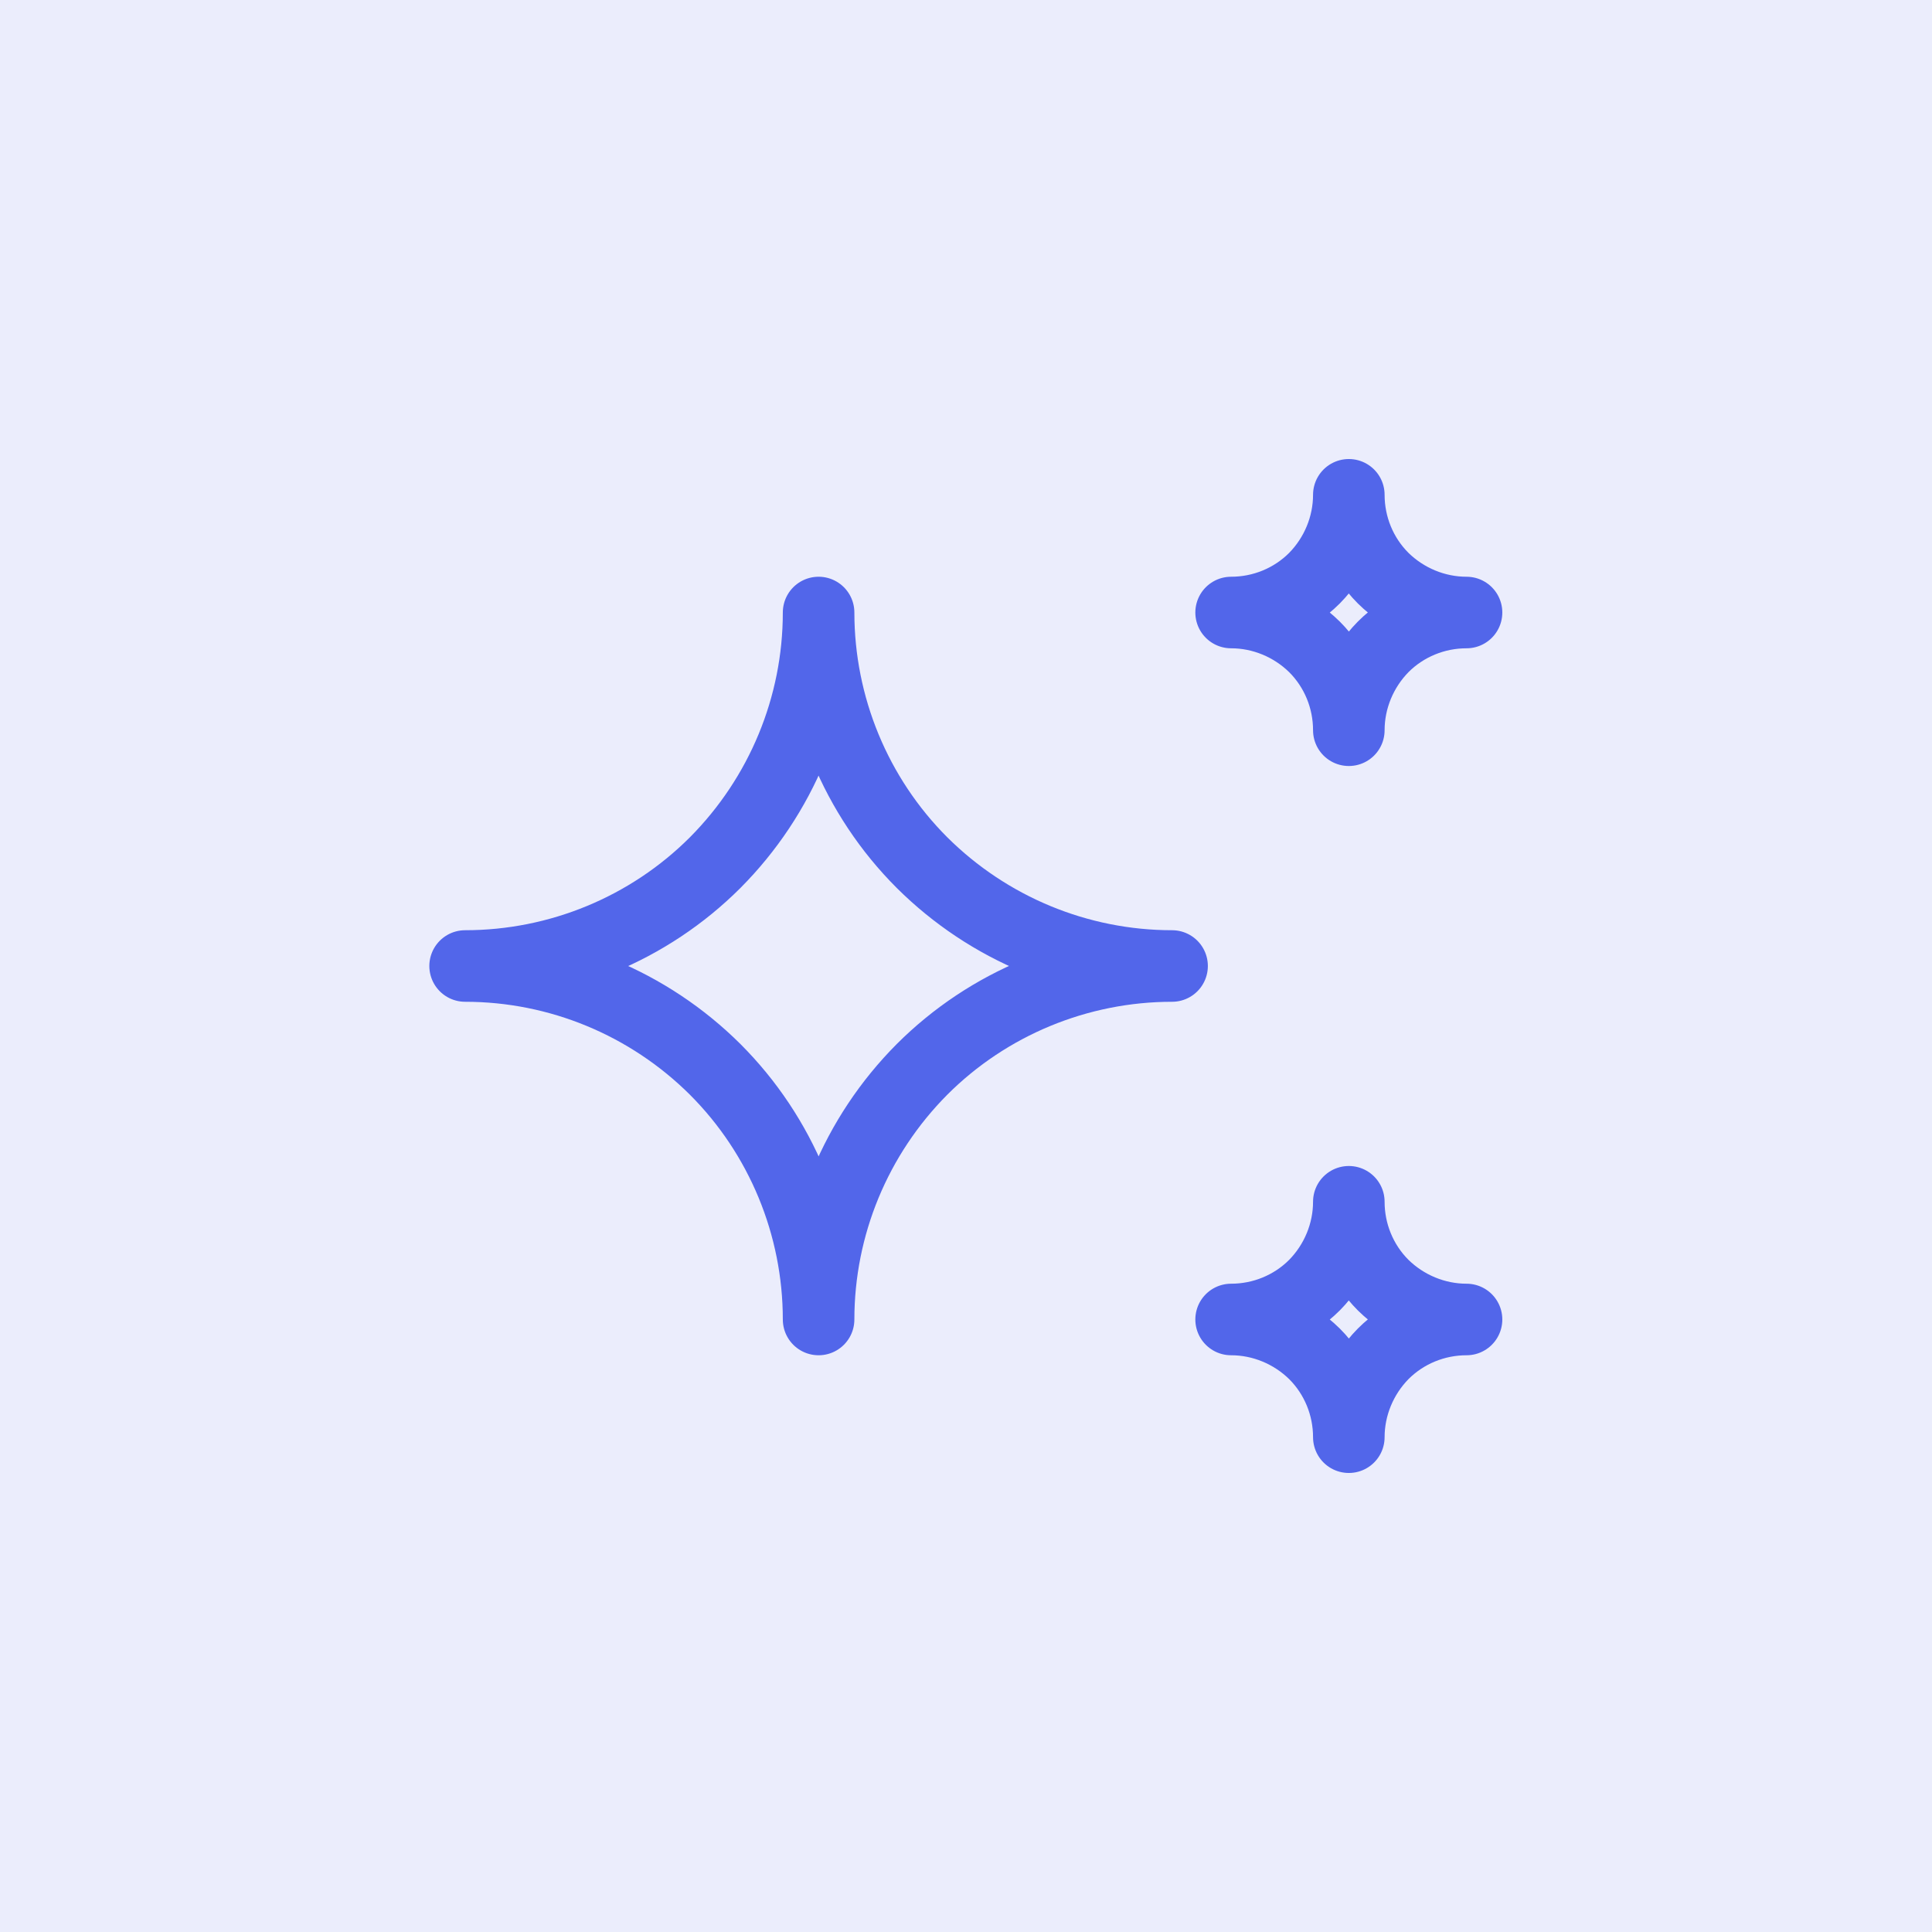
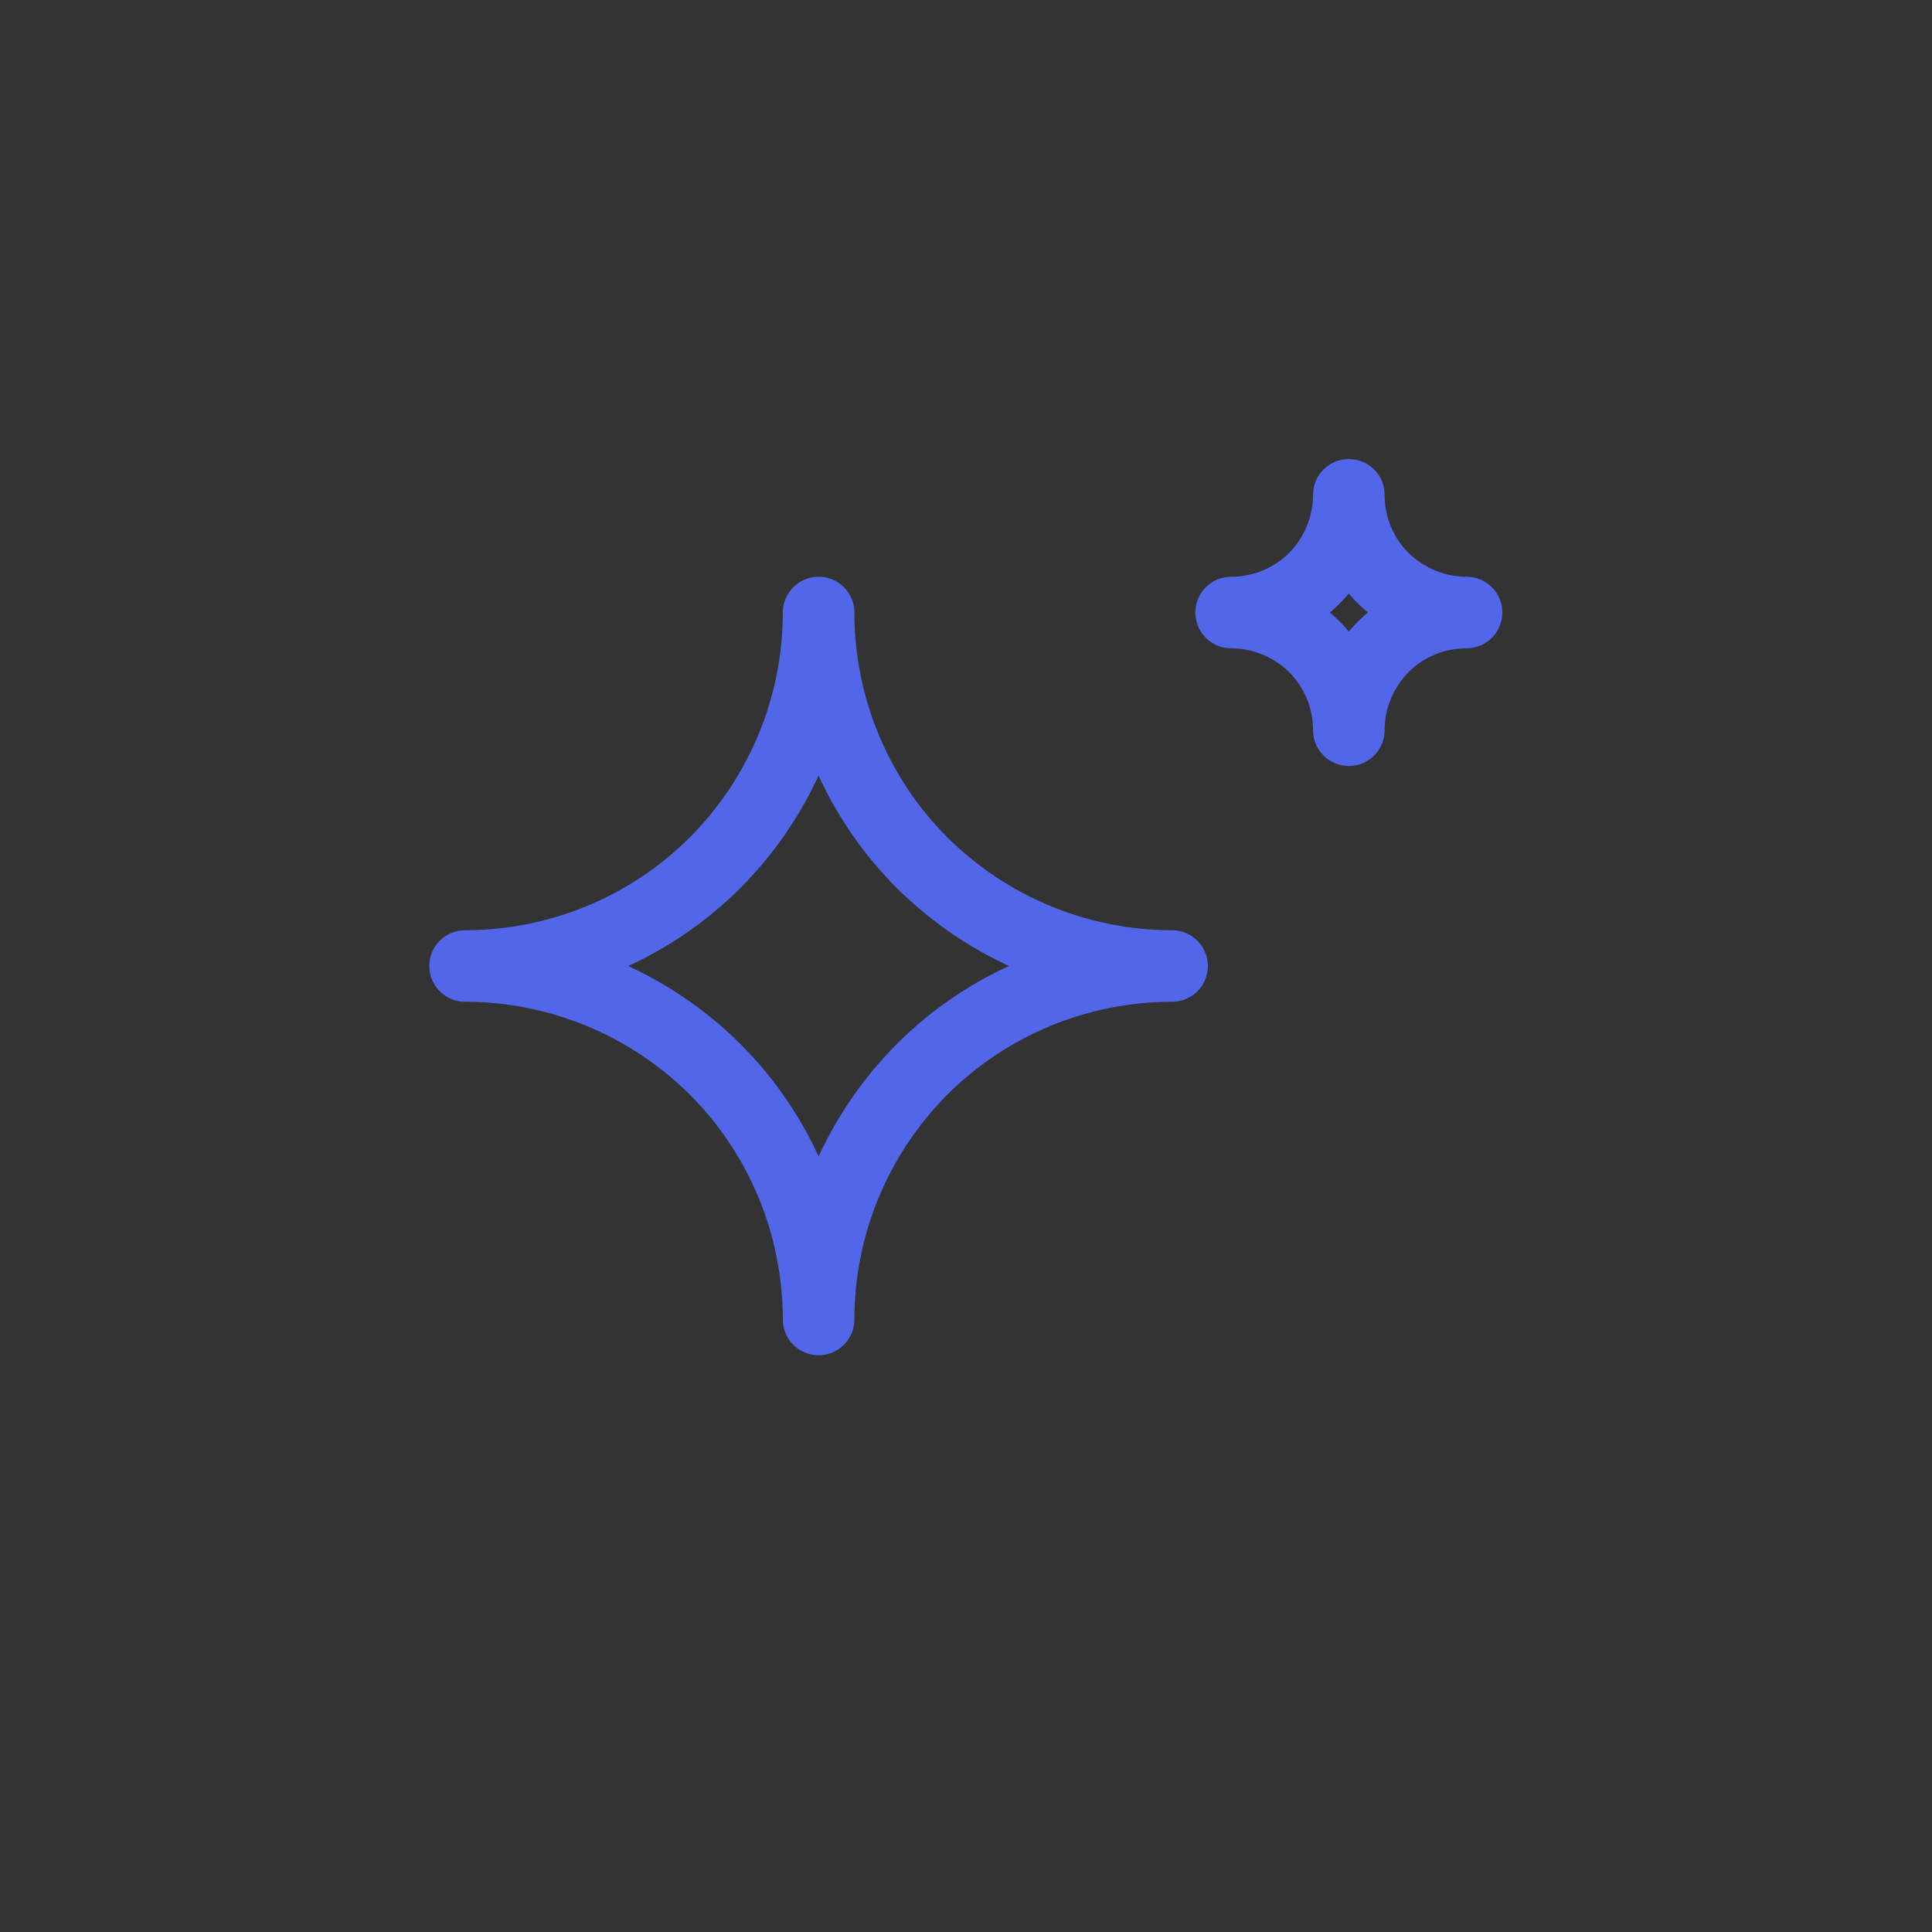
<svg xmlns="http://www.w3.org/2000/svg" version="1.1" viewBox="0 0 540 540">
  <rect x="0" y="0" width="540" height="540" fill="#333333" stroke="none" />
  <defs>
    <style>
      .cls-1 {
        fill: #ebedfc;
      }

      .cls-2 {
        fill: none;
        stroke: #5266ea;
        stroke-linecap: round;
        stroke-linejoin: round;
        stroke-width: 20px;
      }
    </style>
  </defs>
  <g>
    <g id="Layer_3">
      <g>
-         <rect class="cls-1" y="0" width="540" height="540" transform="translate(540 540) rotate(180)" />
-         <path class="cls-2" d="M344.1,368.8c8.7,0,17.1,3.5,23.3,9.6,6.2,6.2,9.6,14.6,9.6,23.3,0-8.7,3.5-17.1,9.6-23.3,6.2-6.2,14.6-9.6,23.3-9.6-8.7,0-17.1-3.5-23.3-9.6-6.2-6.2-9.6-14.6-9.6-23.3,0,8.7-3.5,17.1-9.6,23.3-6.2,6.2-14.6,9.6-23.3,9.6ZM344.1,171.2c8.7,0,17.1,3.5,23.3,9.6,6.2,6.2,9.6,14.6,9.6,23.3,0-8.7,3.5-17.1,9.6-23.3,6.2-6.2,14.6-9.6,23.3-9.6-8.7,0-17.1-3.5-23.3-9.6-6.2-6.2-9.6-14.6-9.6-23.3,0,8.7-3.5,17.1-9.6,23.3-6.2,6.2-14.6,9.6-23.3,9.6ZM228.8,368.8c0-26.2,10.4-51.3,28.9-69.9,18.5-18.5,43.7-28.9,69.9-28.9-26.2,0-51.3-10.4-69.9-28.9-18.5-18.5-28.9-43.7-28.9-69.9,0,26.2-10.4,51.3-28.9,69.9-18.5,18.5-43.7,28.9-69.9,28.9,26.2,0,51.3,10.4,69.9,28.9,18.5,18.5,28.9,43.7,28.9,69.9Z" />
+         <path class="cls-2" d="M344.1,368.8ZM344.1,171.2c8.7,0,17.1,3.5,23.3,9.6,6.2,6.2,9.6,14.6,9.6,23.3,0-8.7,3.5-17.1,9.6-23.3,6.2-6.2,14.6-9.6,23.3-9.6-8.7,0-17.1-3.5-23.3-9.6-6.2-6.2-9.6-14.6-9.6-23.3,0,8.7-3.5,17.1-9.6,23.3-6.2,6.2-14.6,9.6-23.3,9.6ZM228.8,368.8c0-26.2,10.4-51.3,28.9-69.9,18.5-18.5,43.7-28.9,69.9-28.9-26.2,0-51.3-10.4-69.9-28.9-18.5-18.5-28.9-43.7-28.9-69.9,0,26.2-10.4,51.3-28.9,69.9-18.5,18.5-43.7,28.9-69.9,28.9,26.2,0,51.3,10.4,69.9,28.9,18.5,18.5,28.9,43.7,28.9,69.9Z" />
      </g>
    </g>
  </g>
</svg>